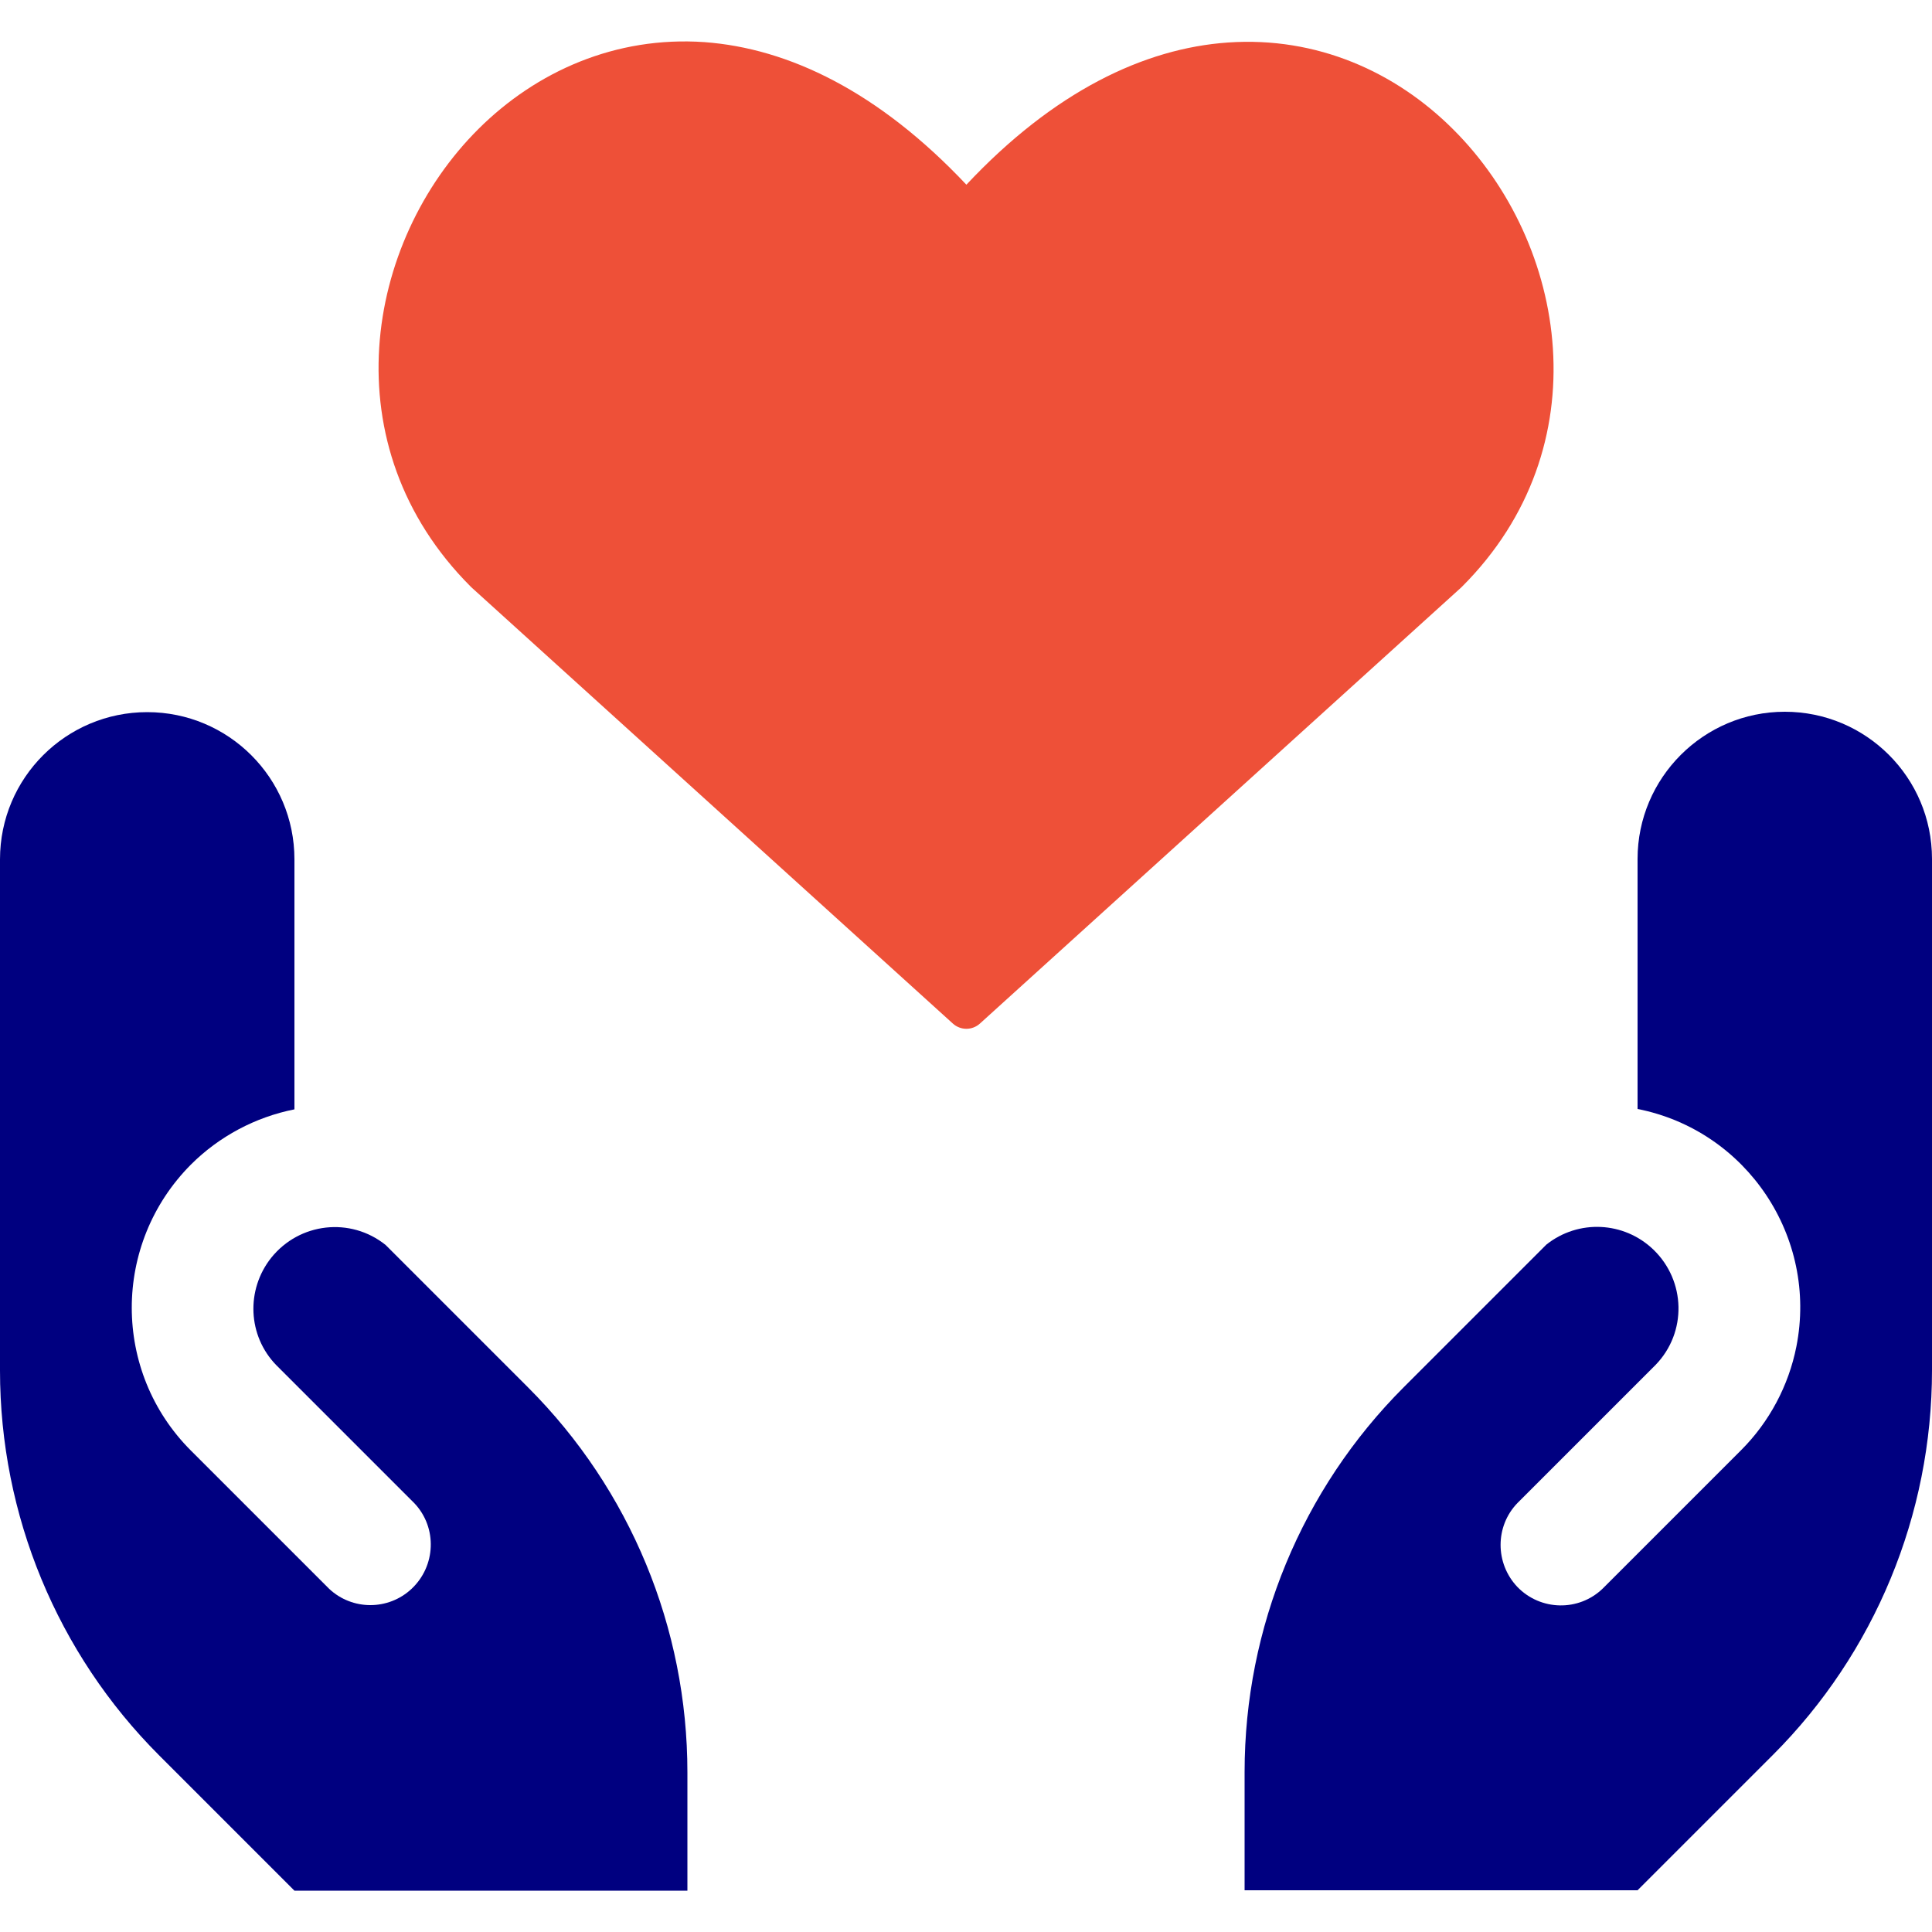
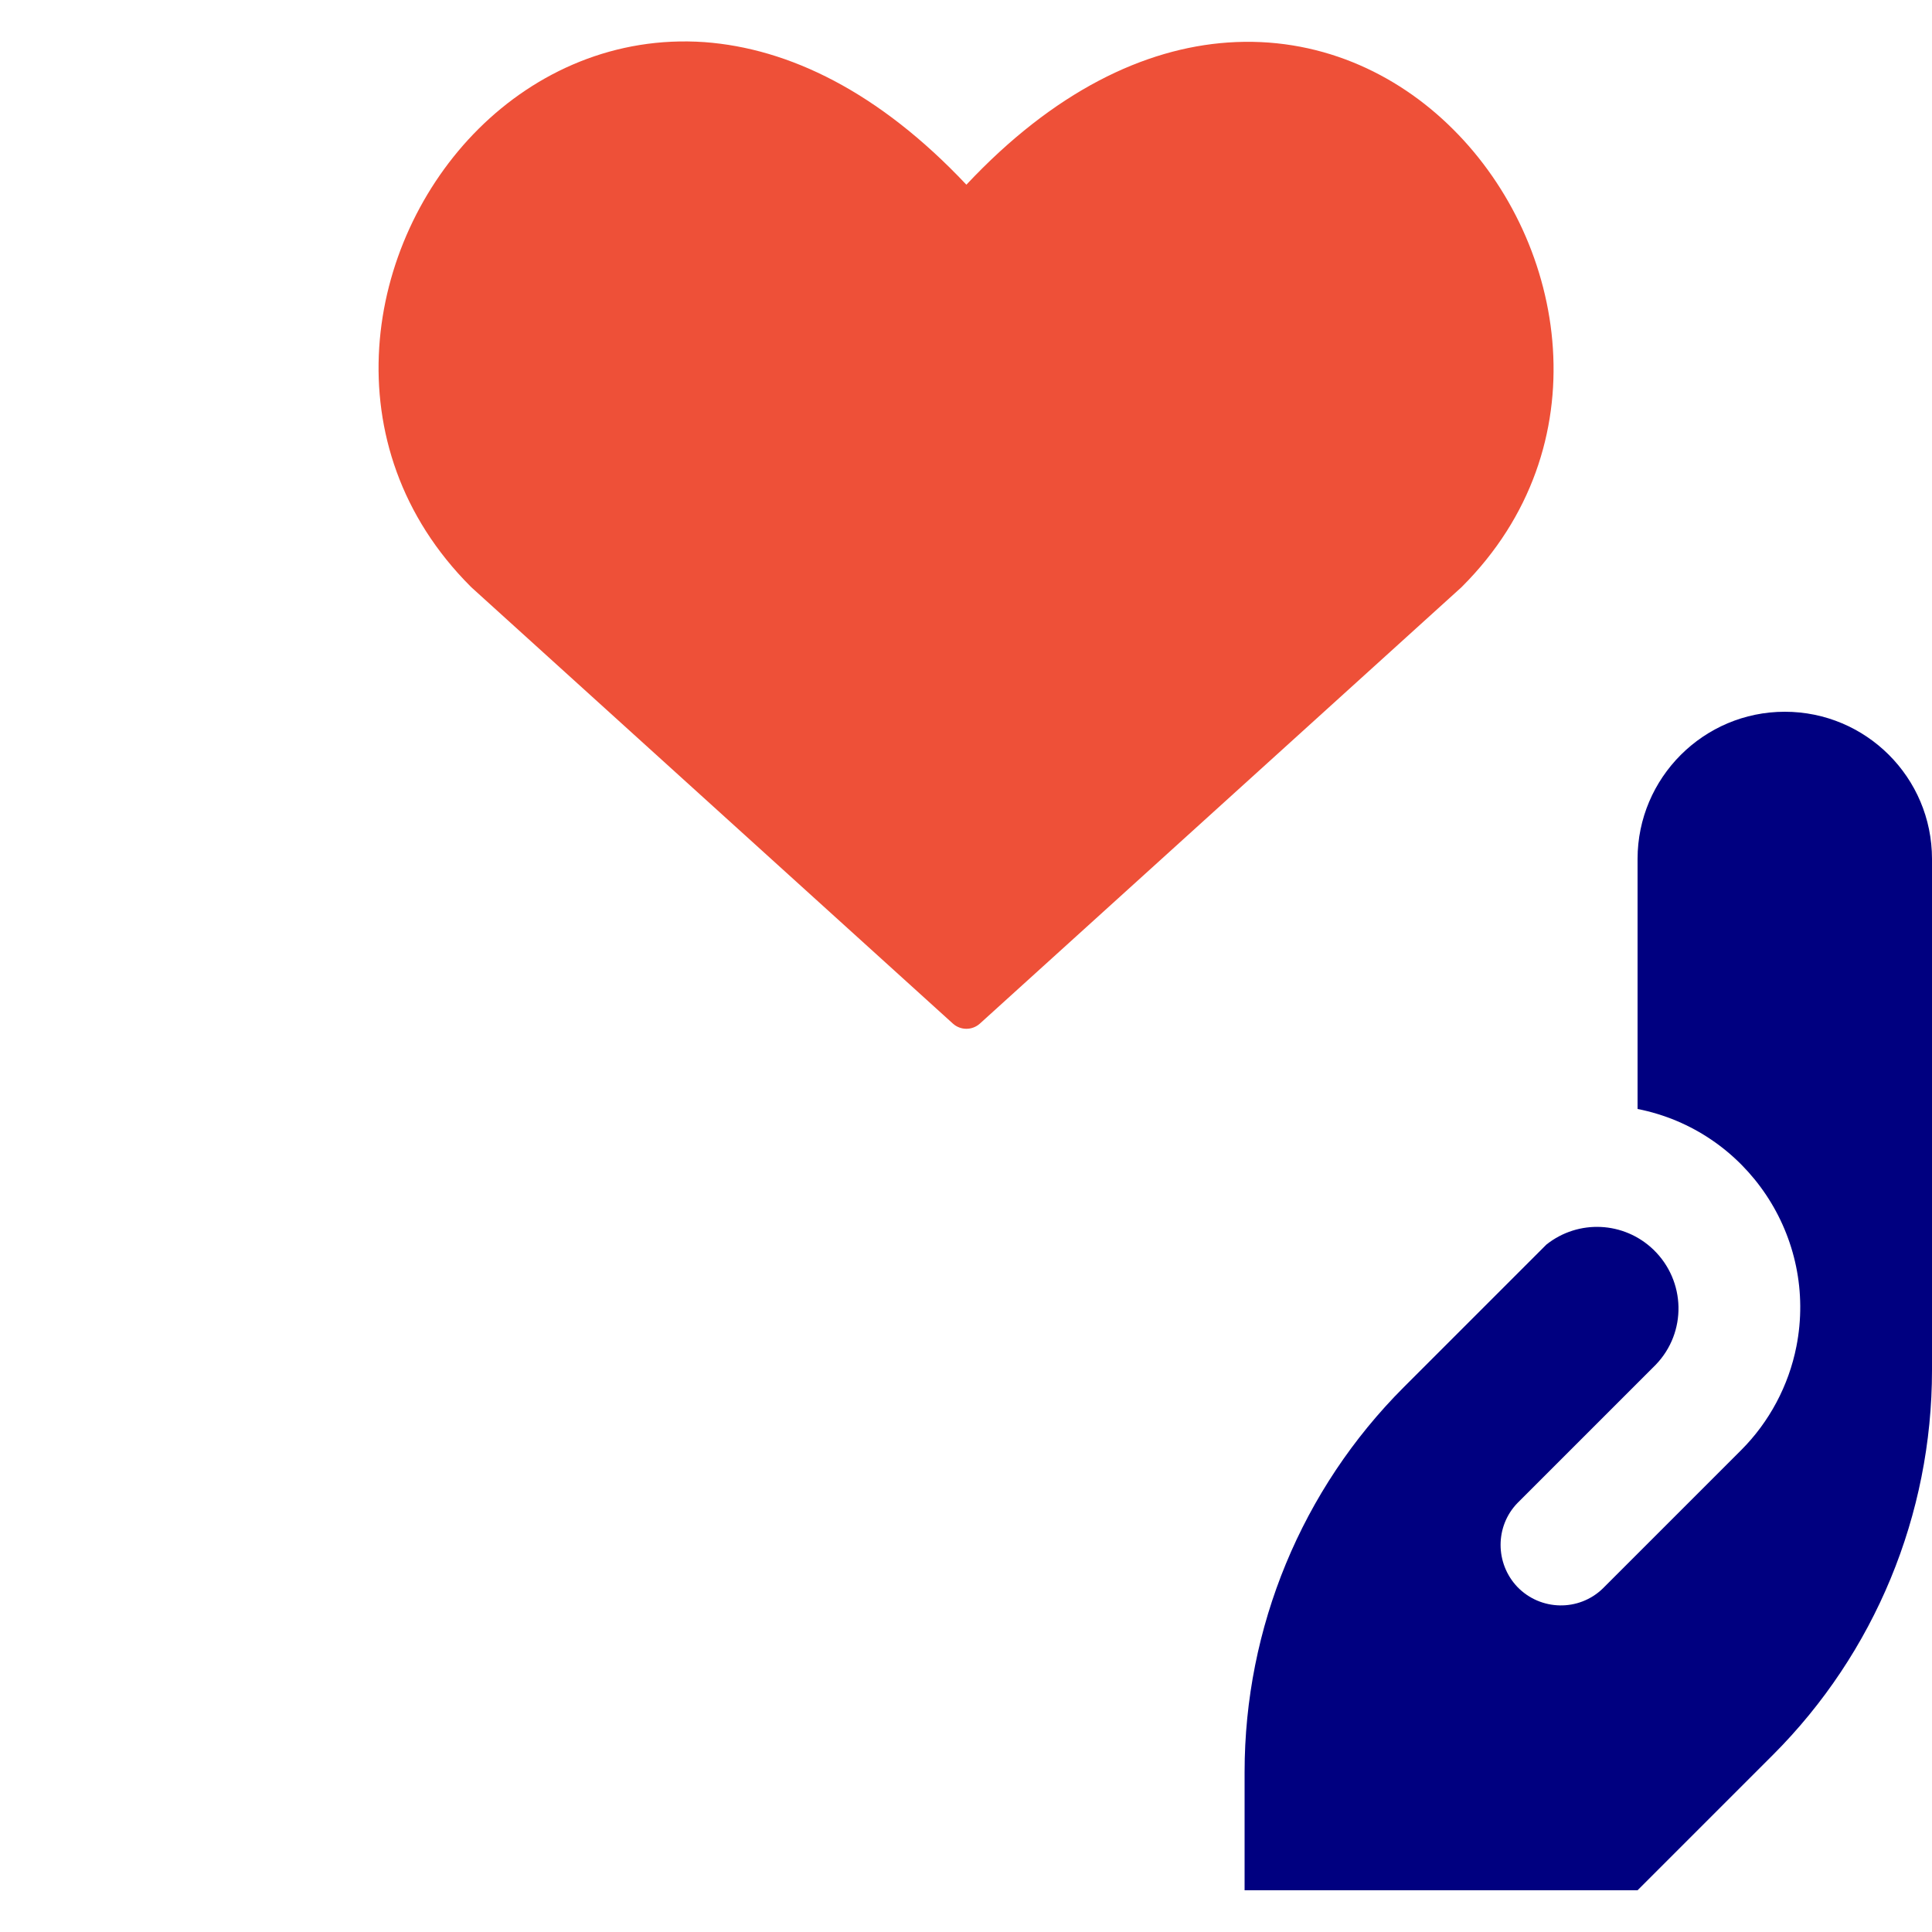
<svg xmlns="http://www.w3.org/2000/svg" id="Support-1--Streamline-Ultimate" viewBox="0 0 500 500">
  <defs>
    <style>      .st0 {        fill: navy;      }      .st0, .st1 {        fill-rule: evenodd;      }      .st1 {        fill: #ee5038;      }    </style>
  </defs>
  <path class="st1" d="M182.3,10.9c21.8,1.6,45.1,12.8,67.8,36.9,22.6-24.1,46-35.3,67.7-36.8,23-1.6,43.4,7.6,58.3,22.5,29.6,29.5,38.4,82.2,2.3,118.3l-.2.2-124.6,112.9c-2,1.8-5,1.8-7,0l-124.6-112.9-.2-.2c-36.3-36.3-27.5-89.1,2.1-118.5,14.9-14.8,35.4-24,58.4-22.4Z" />
-   <path class="st0" d="M177.9,489.3v-30.6c0-37.4-14.8-73.2-41.2-99.6l-36.9-36.9c-9.1-7.3-22.3-5.8-29.6,3.3-6.6,8.3-6.1,20.2,1.3,27.8l35.8,35.8c5.9,6.3,5.5,16.2-.8,22.1-6,5.6-15.3,5.6-21.3,0l-35.8-35.8c-20.4-20.4-20.4-53.5,0-74,7.3-7.3,16.7-12.3,26.8-14.3v-64.7c0-21.1-17.1-38.1-38.1-38.1S0,201.3,0,222.4v132.3c0,37.4,14.8,73.2,41.2,99.6l35,35h101.7Z" />
  <path class="st0" d="M322.1,458.6v30.6h101.7l35-35c26.4-26.4,41.2-62.2,41.2-99.6v-132.3c0-21.1-17.1-38.1-38.1-38.1s-38.1,17.1-38.1,38.1v64.7c28.3,5.6,46.7,33.2,41.1,61.5-2,10.1-7,19.5-14.3,26.8l-35.8,35.8c-6.2,6-16.1,5.8-22.1-.4-5.8-6.1-5.8-15.7,0-21.7l35.8-35.8c8.1-8.4,7.8-21.7-.6-29.8-7.6-7.3-19.4-7.9-27.7-1.3l-36.9,36.9c-26.4,26.4-41.2,62.2-41.2,99.6h0Z" />
</svg>